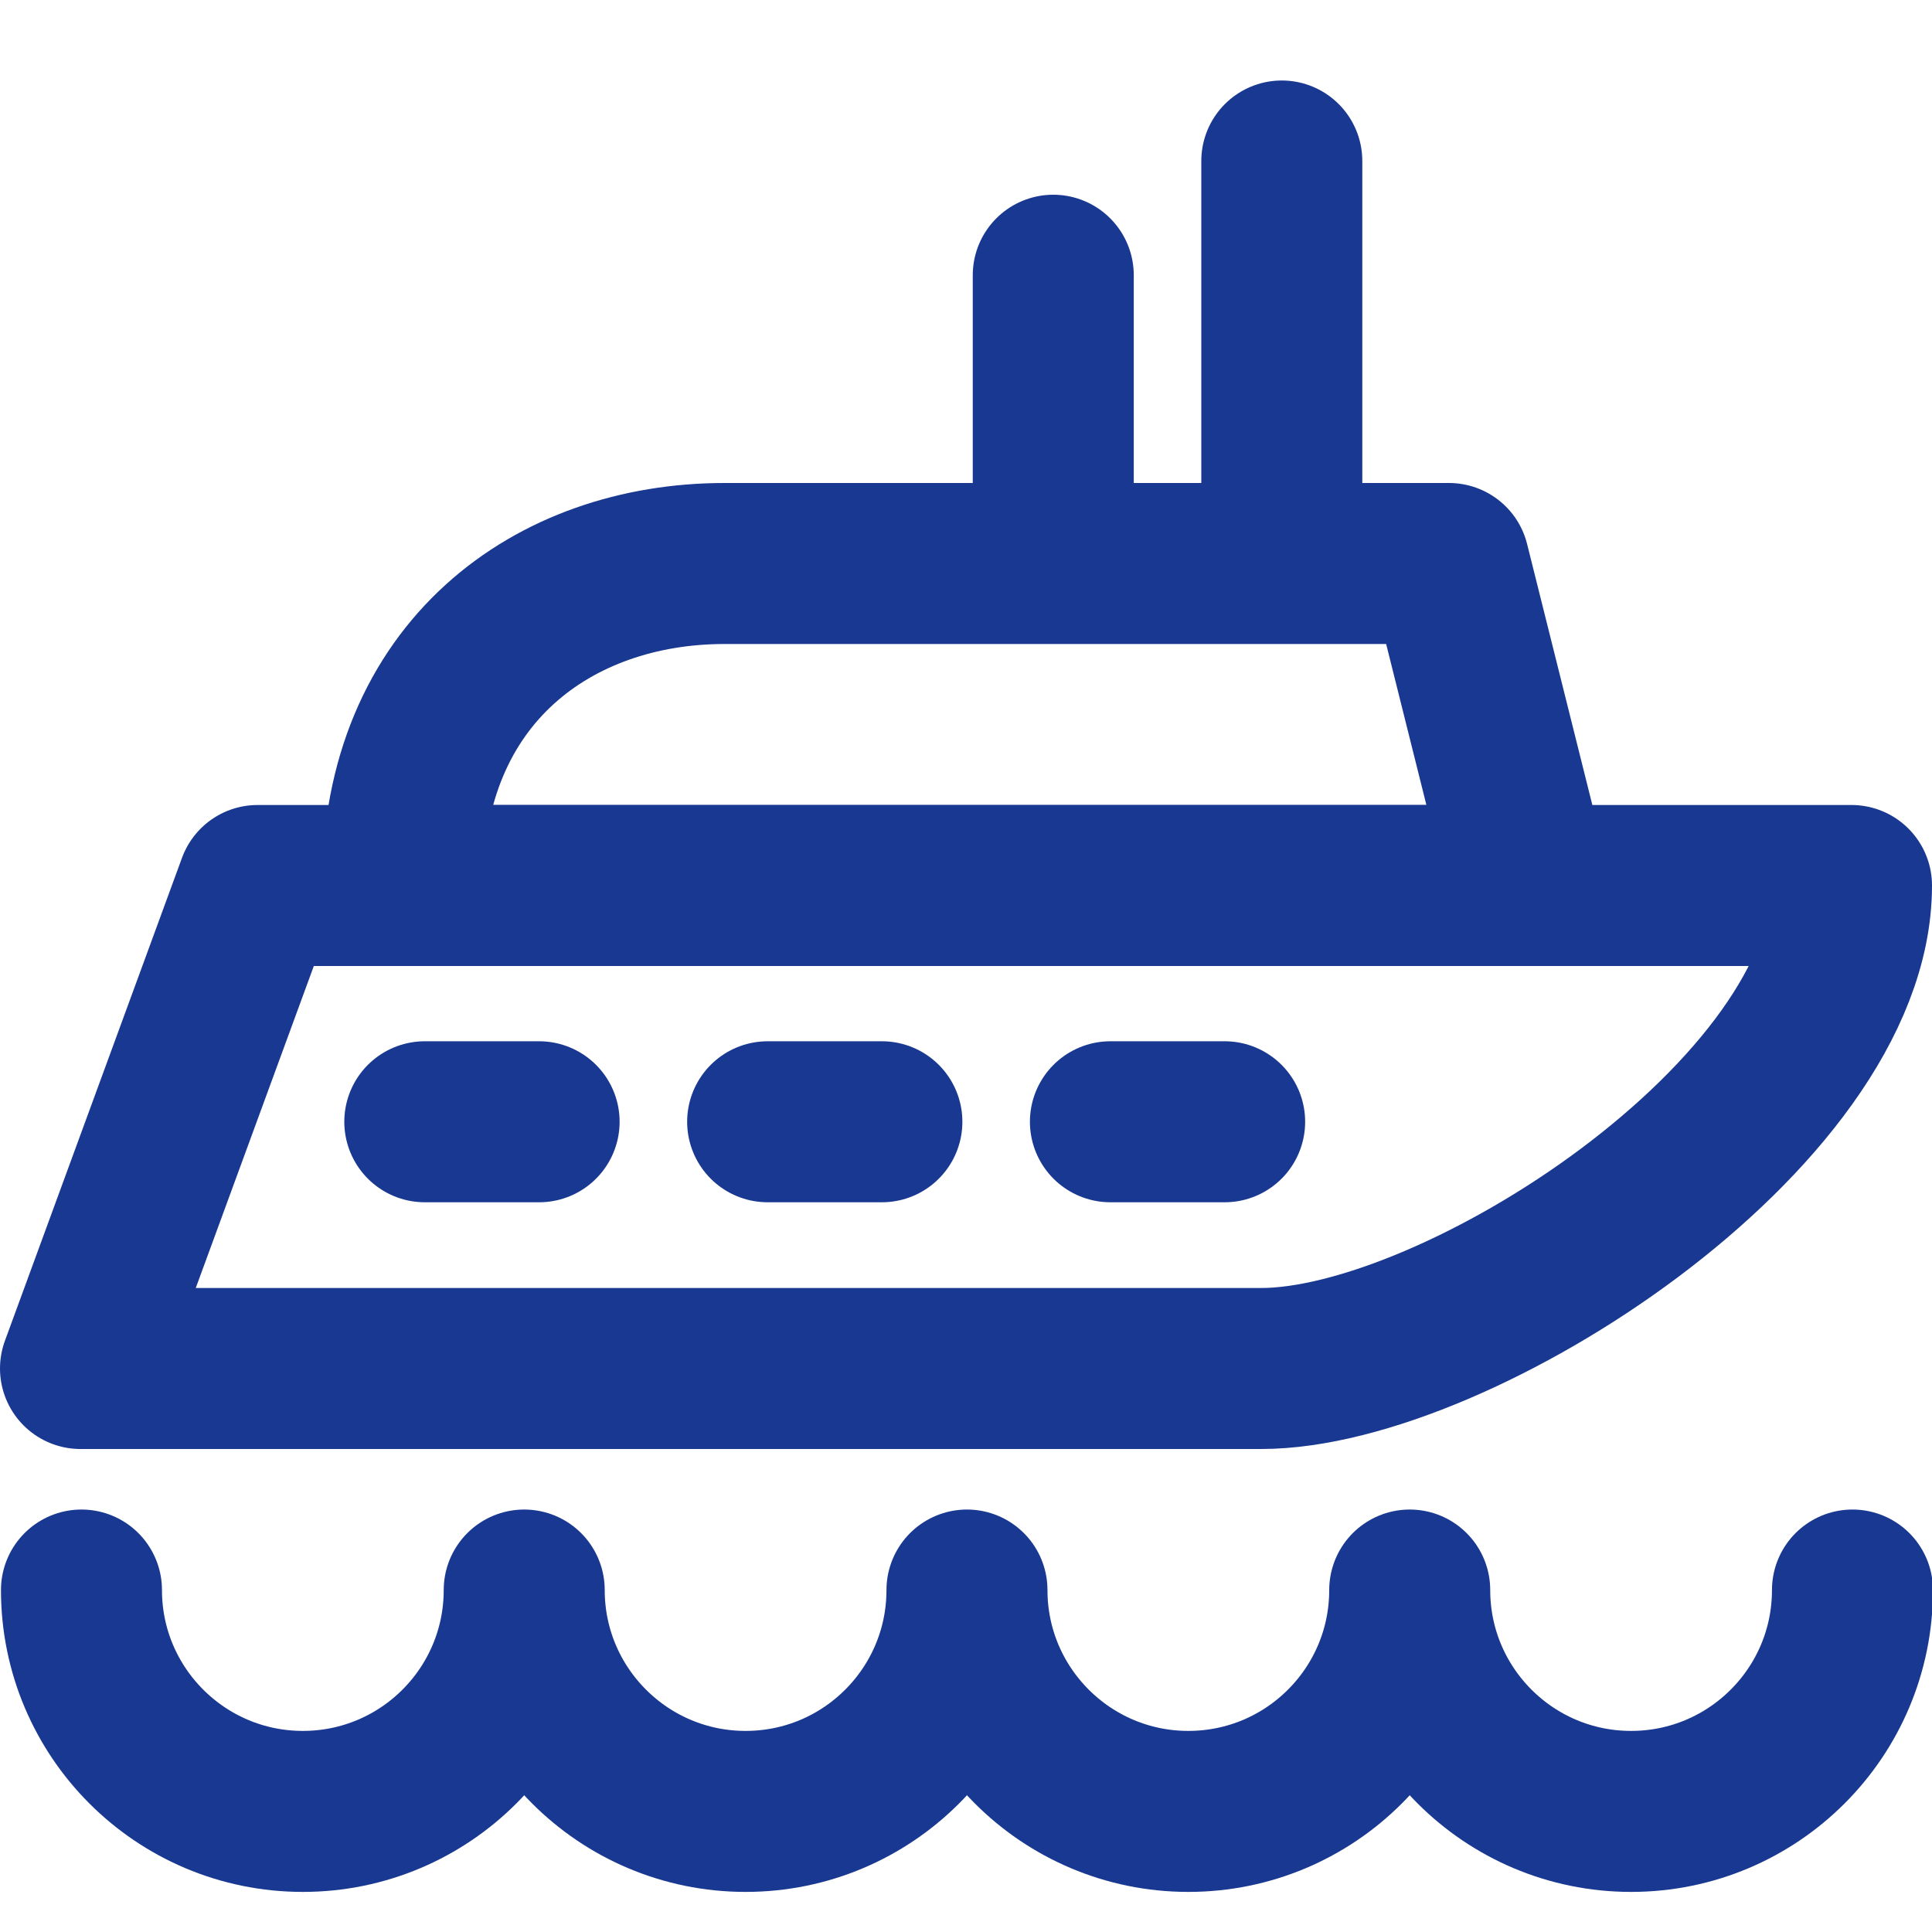
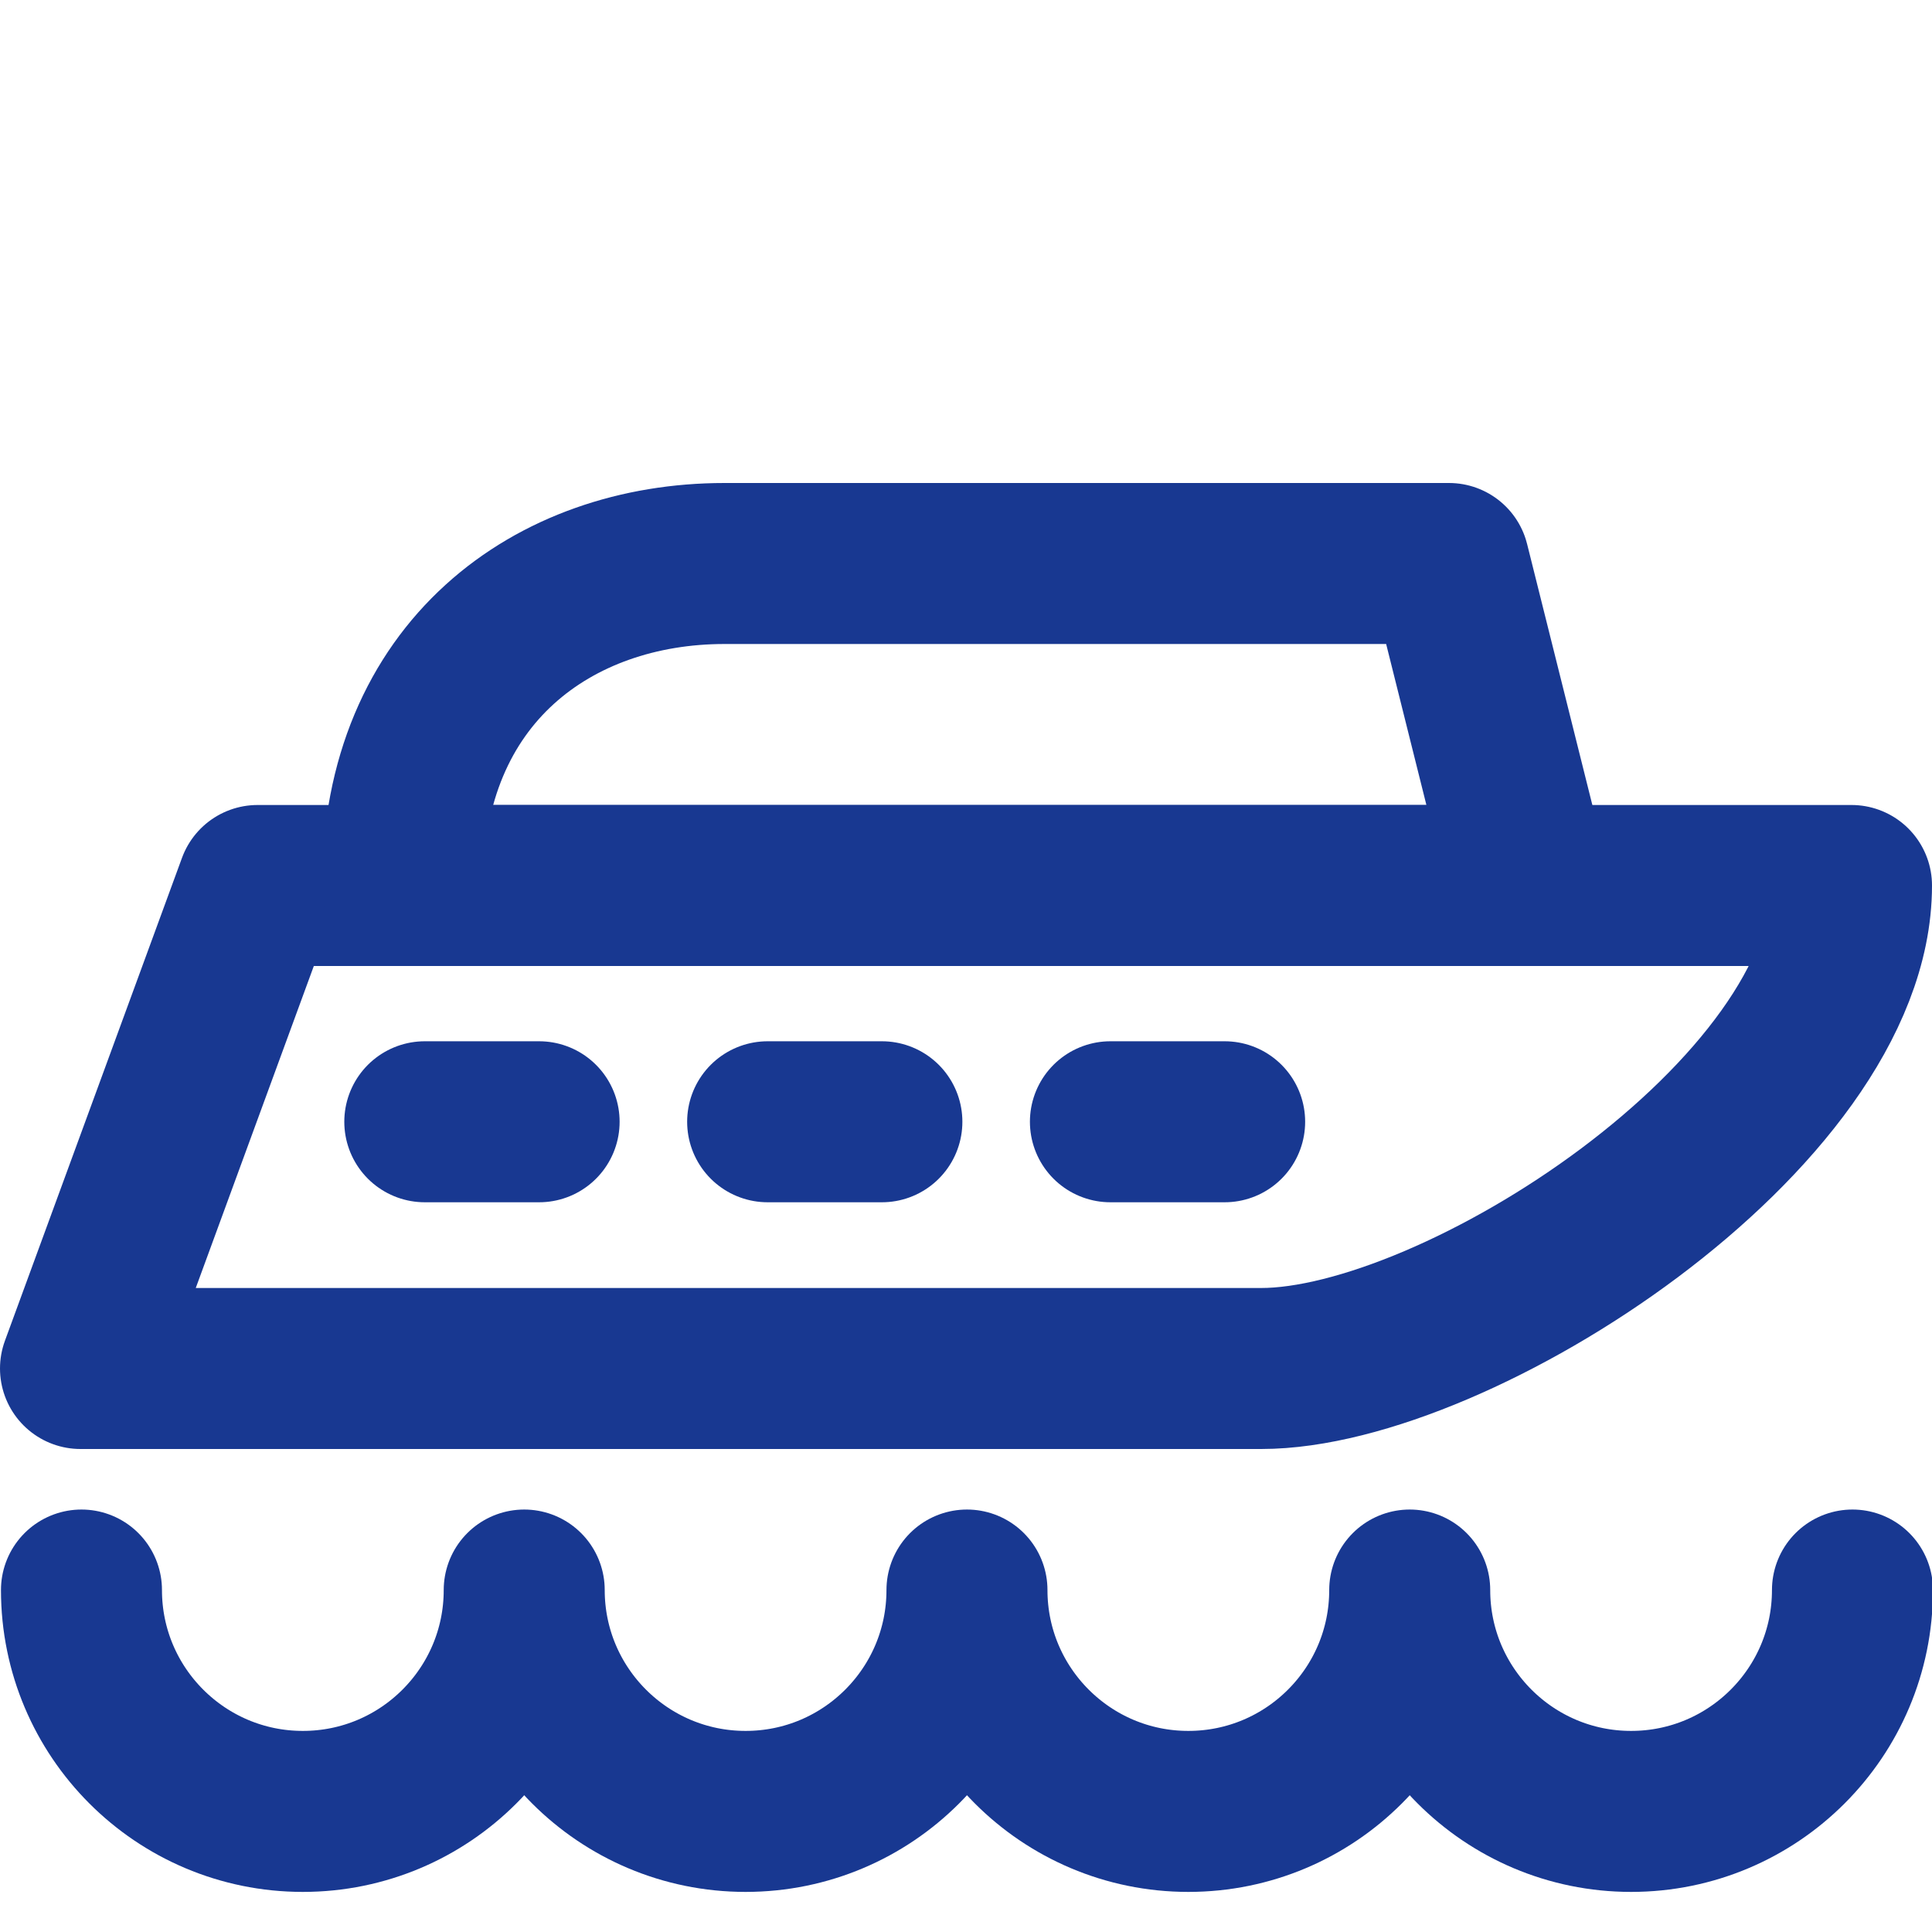
<svg xmlns="http://www.w3.org/2000/svg" width="24px" height="24px" viewBox="0 0 24 24" version="1.1">
  <title>icons/24x24/icon__24x24_ferry-brand-primary</title>
  <desc>Created with Sketch.</desc>
  <defs />
  <g id="Symbols" stroke="none" stroke-width="1" fill="none" fill-rule="evenodd" stroke-linecap="round" stroke-linejoin="round">
    <g id="icons/24x24/icon__24x24_ferry-brand-primary" stroke="#183891" stroke-width="2">
      <path d="M15.667,17 L1,17 L3.2,11 L23,11 C23,13.84 18.096,17 15.667,17 Z" id="Stroke-1" />
      <path d="M19,11 L5,11 C5,8.35 6.881,7 9,7 L18,7 L19,11 Z" id="Stroke-3" />
      <path d="M5.277,13.935 L6.697,13.935" id="Stroke-5" />
      <path d="M9.536,13.935 L10.955,13.935" id="Stroke-7" />
      <path d="M13.794,13.935 L15.213,13.935" id="Stroke-9" />
-       <path d="M13.084,6.258 L13.084,3.419" id="Stroke-11" />
-       <path d="M15.923,6.258 L15.923,2" id="Stroke-13" />
      <path d="M23.012,19.752 C23.012,21.271 21.781,22.502 20.262,22.502 C18.744,22.502 17.512,21.271 17.512,19.752 C17.512,21.271 16.281,22.502 14.762,22.502 C13.244,22.502 12.012,21.271 12.012,19.752 C12.012,21.271 10.781,22.502 9.262,22.502 C7.744,22.502 6.512,21.271 6.512,19.752 C6.512,21.271 5.281,22.502 3.762,22.502 C2.244,22.502 1.012,21.271 1.012,19.752" id="Stroke-15" />
    </g>
  </g>
</svg>